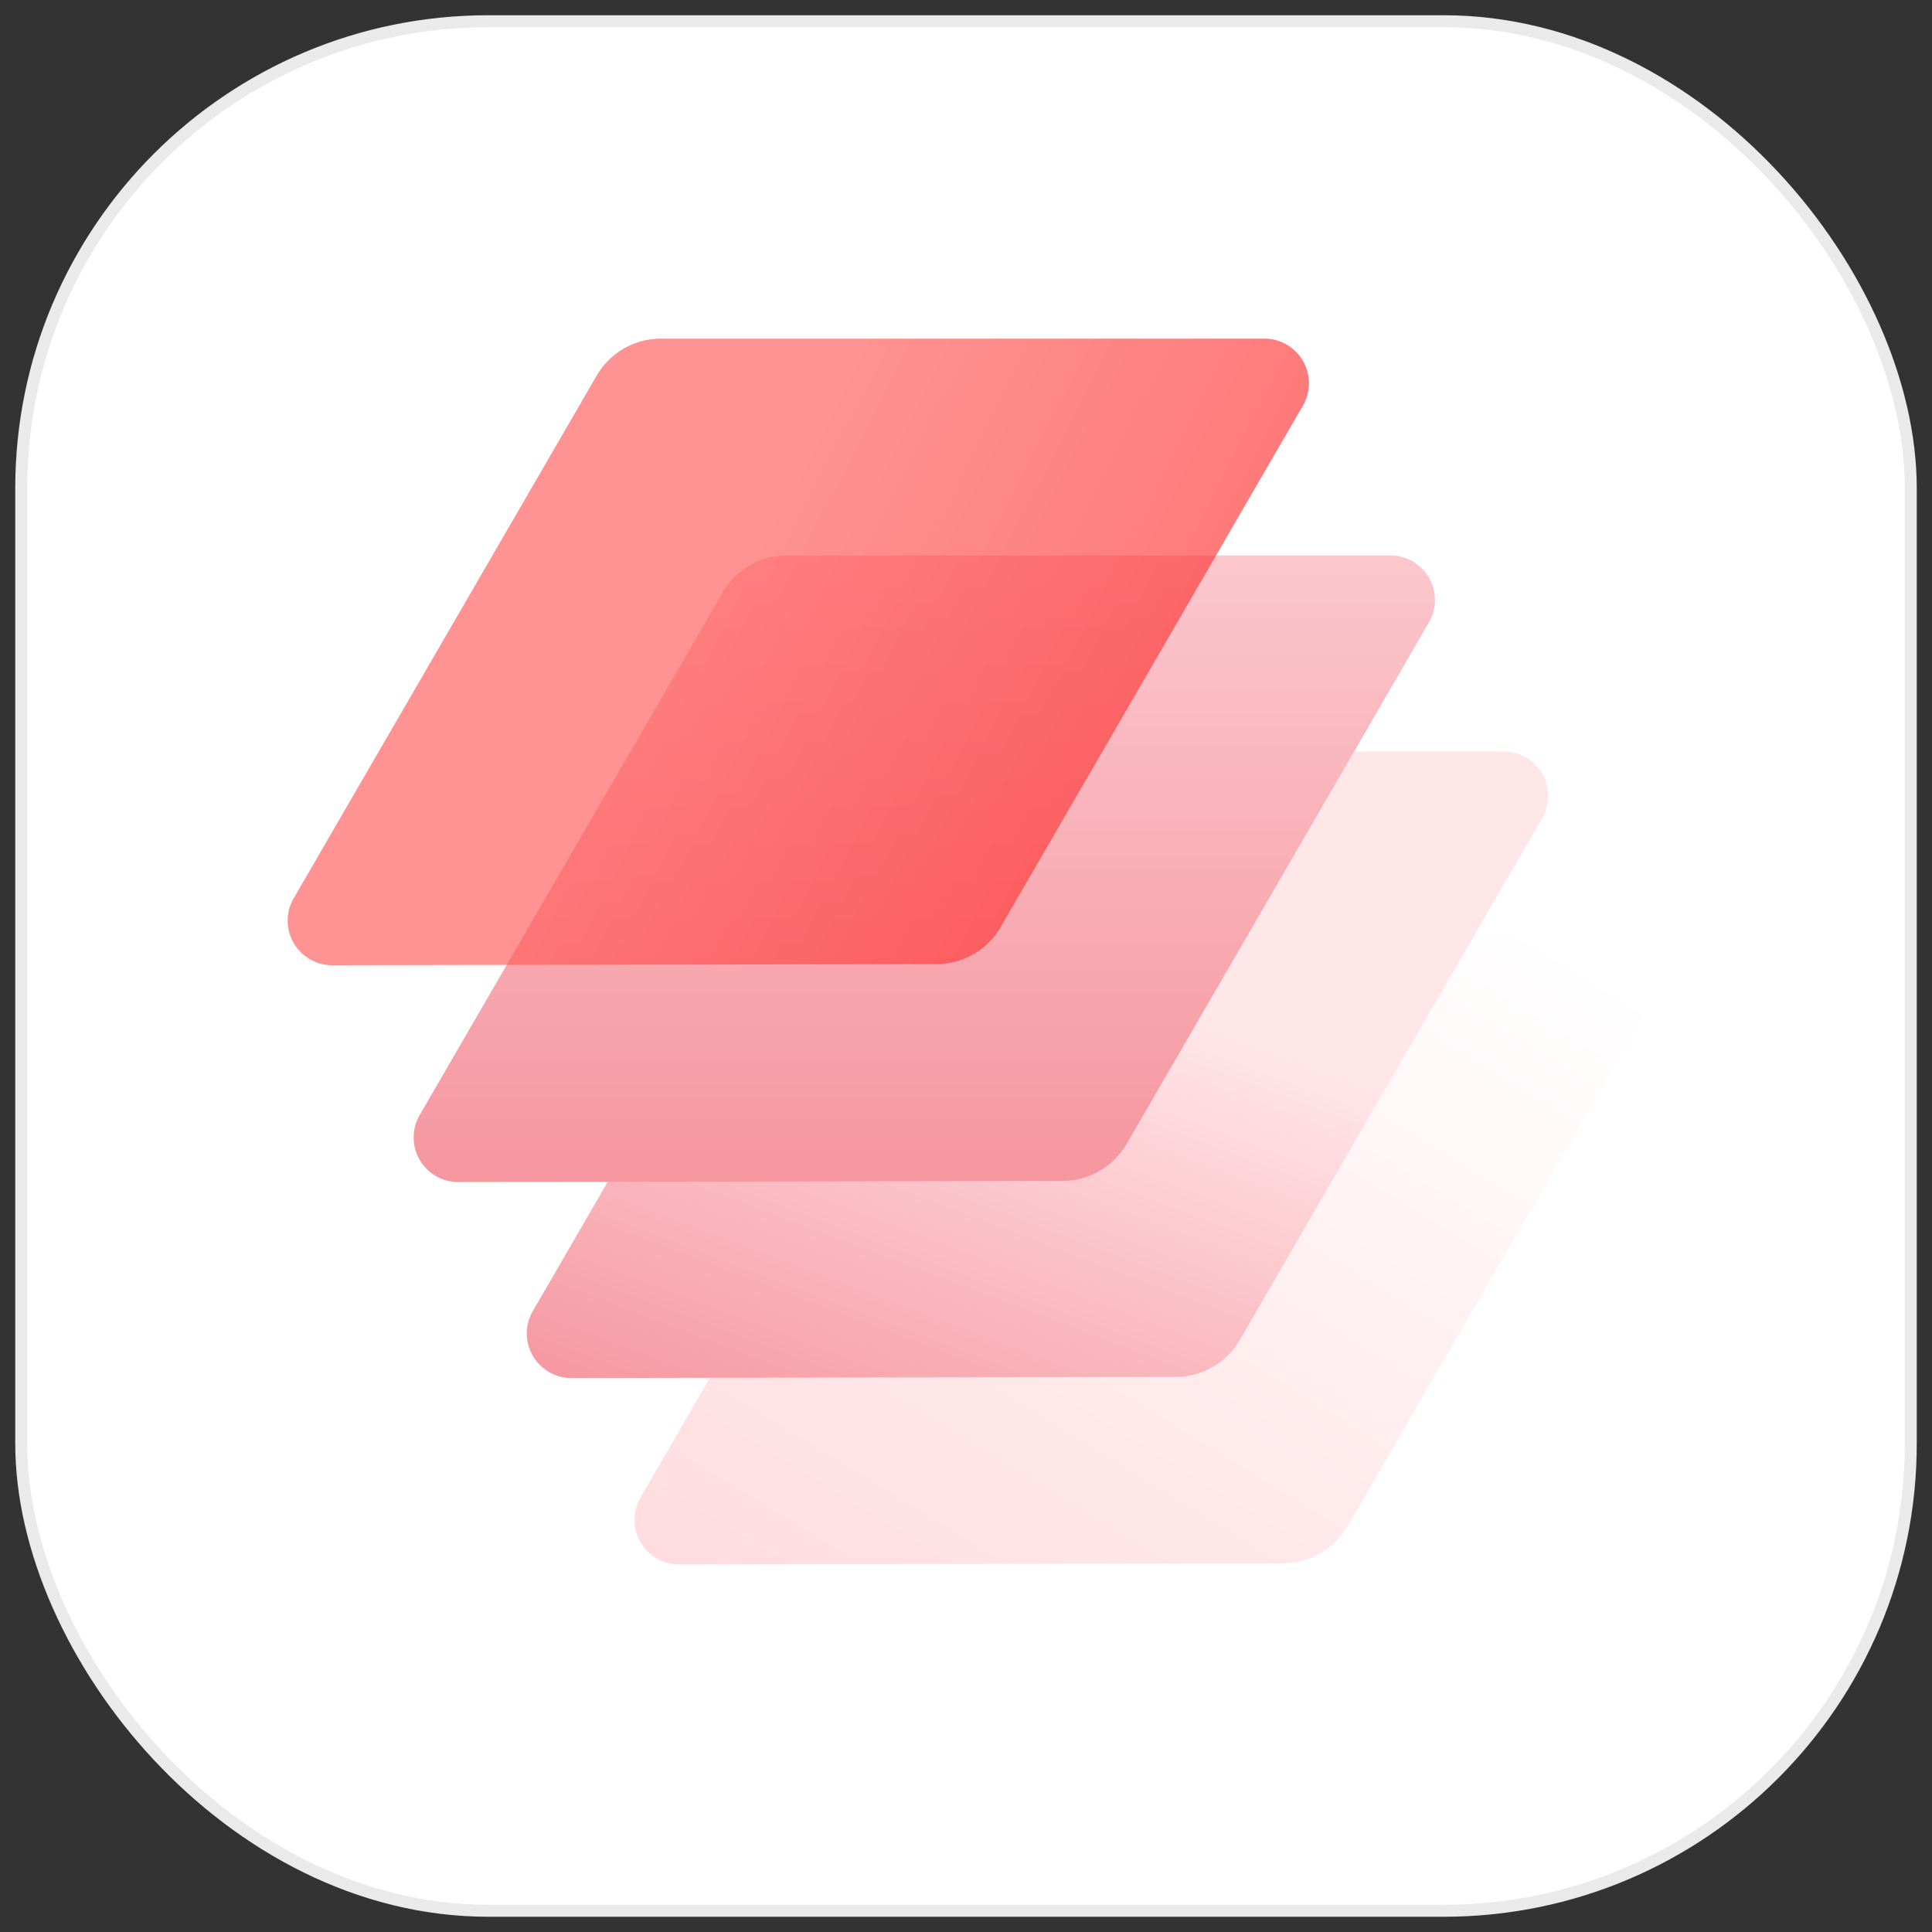
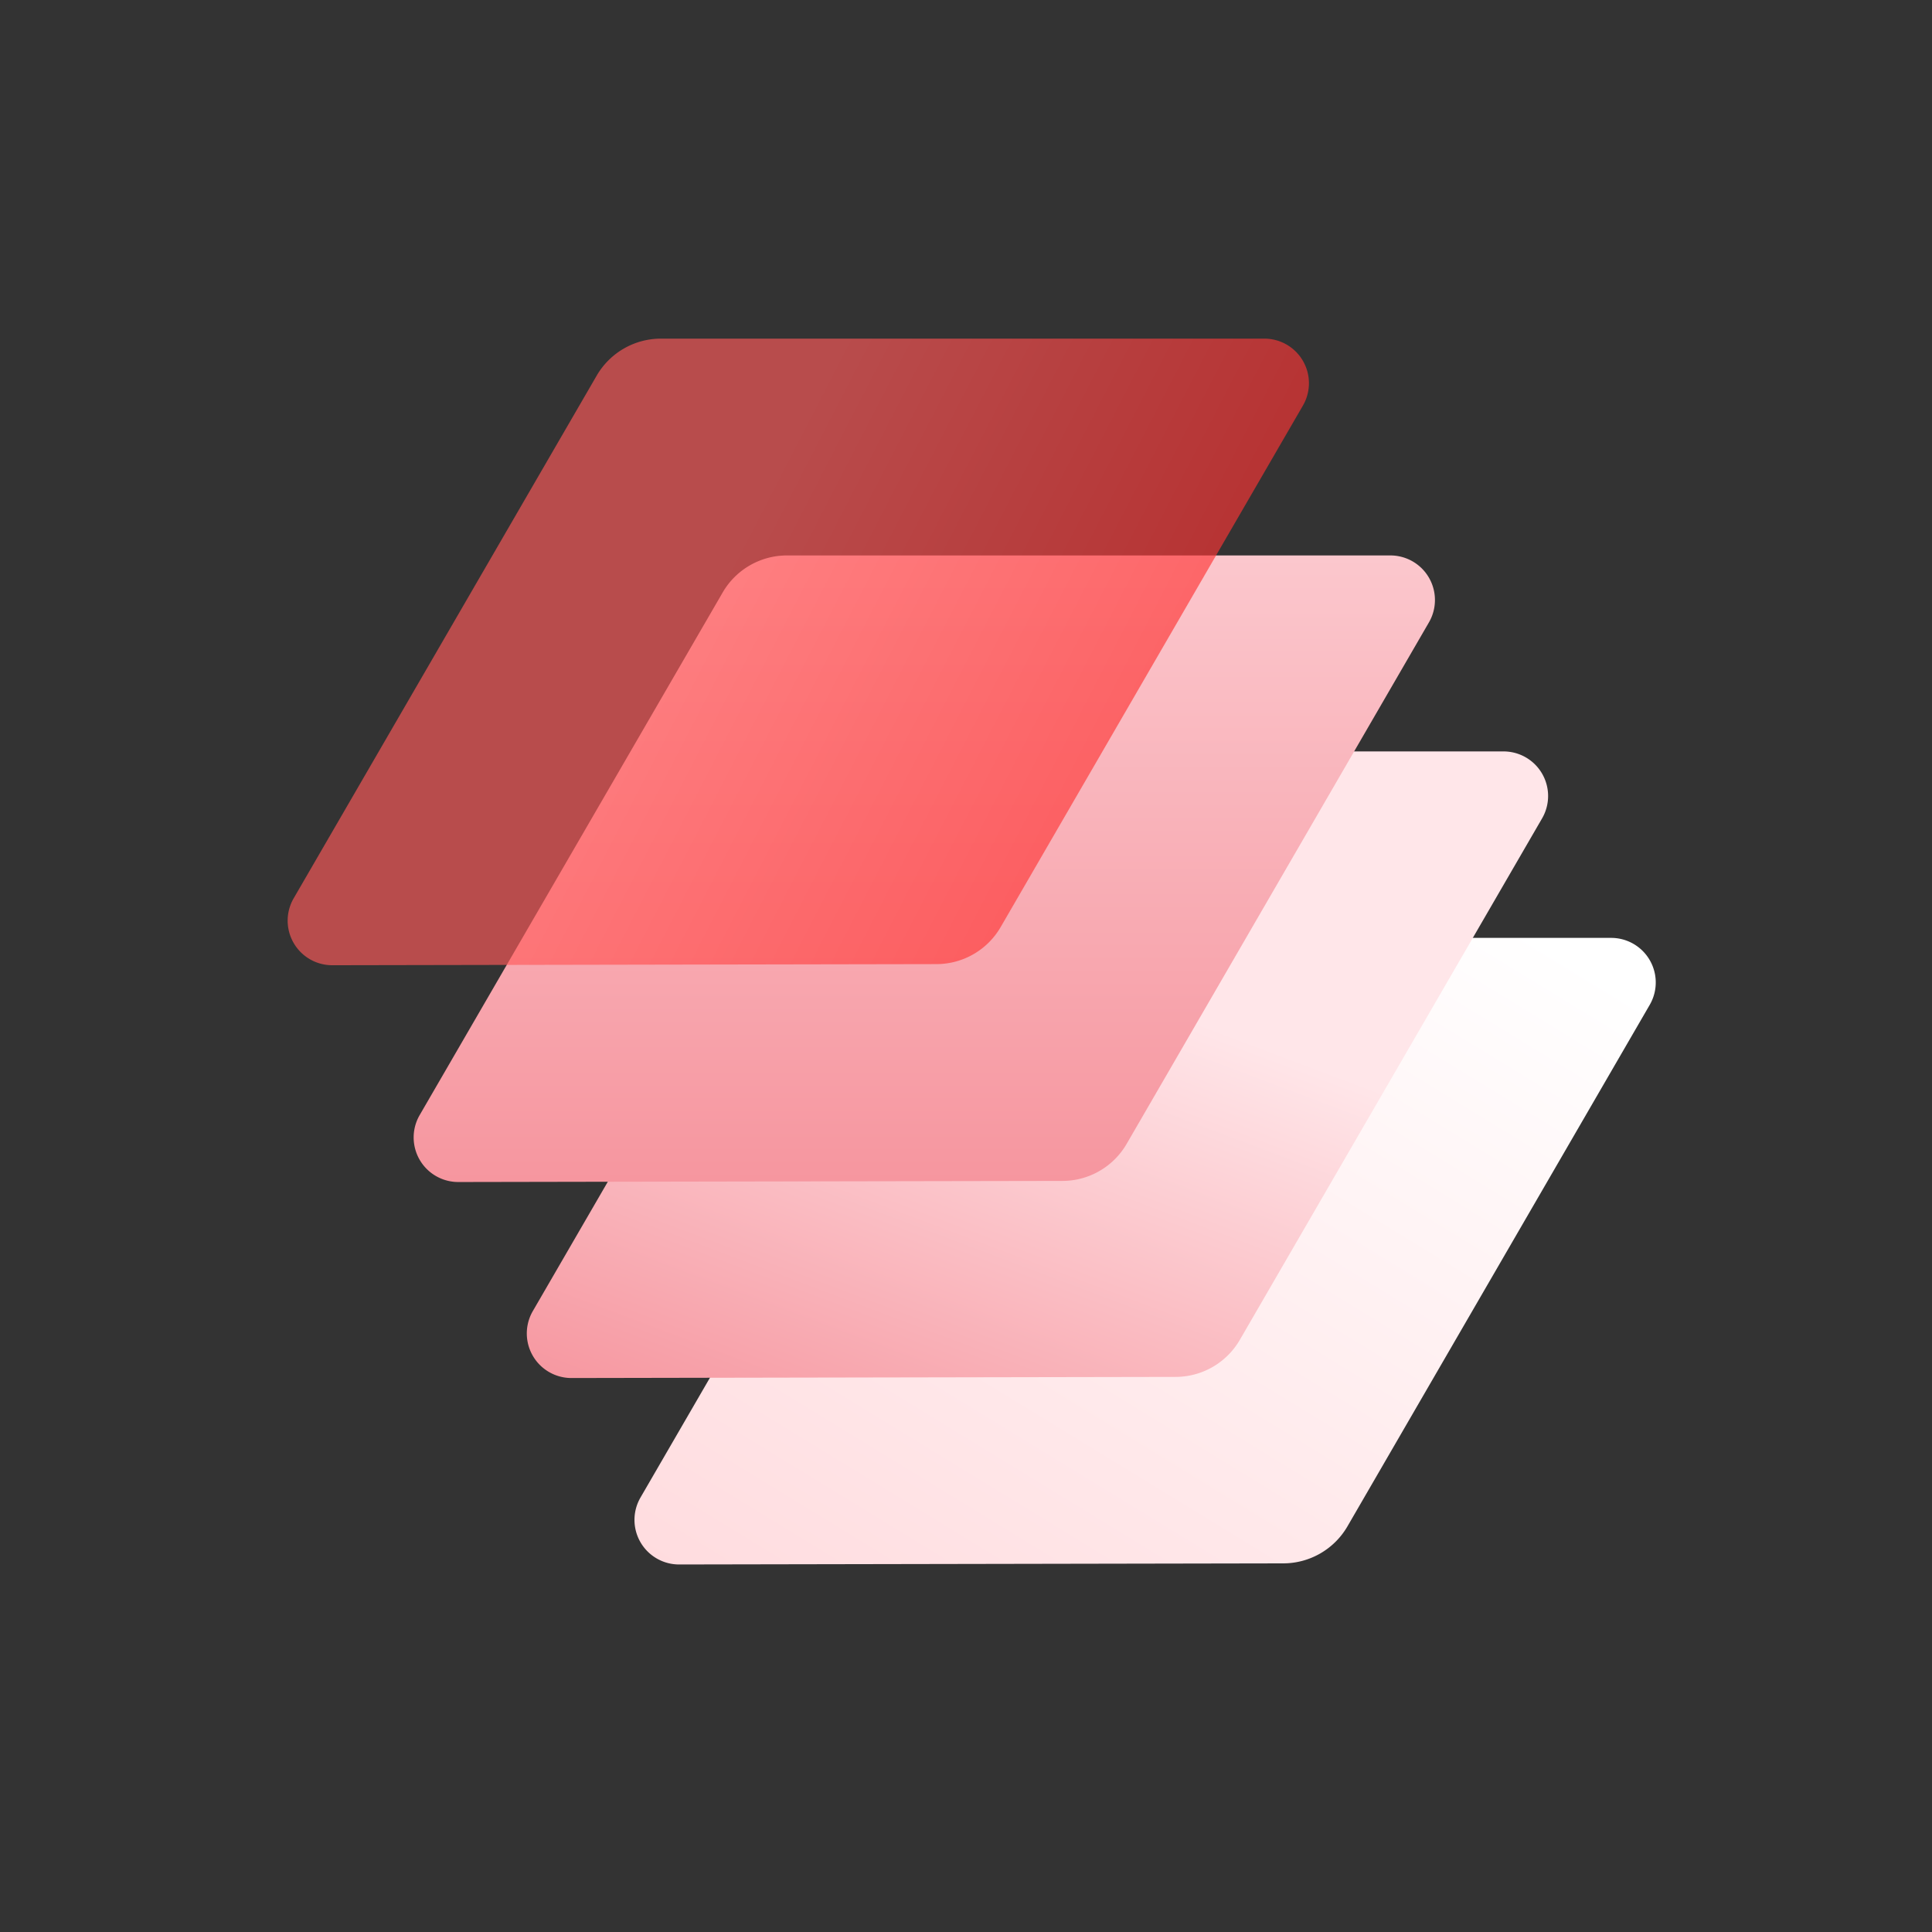
<svg xmlns="http://www.w3.org/2000/svg" width="91" height="91" viewBox="0 0 91 91">
  <rect x="0" y="0" width="91" height="91" fill="#333333" stroke="none" />
  <defs>
    <linearGradient x1="100%" y1="10.353%" x2="6.29%" y2="104.921%" id="g1tp5qttoa">
      <stop stop-color="#FFF" offset="0%" />
      <stop stop-color="#FFDCDF" offset="100%" />
    </linearGradient>
    <linearGradient x1="50%" y1="33.377%" x2="6.29%" y2="104.921%" id="nmne4fqcob">
      <stop stop-color="#FFE6E9" offset="0%" />
      <stop stop-color="#F6969F" offset="100%" />
    </linearGradient>
    <linearGradient x1="50%" y1="0%" x2="50%" y2="100%" id="lo9qzs9vuc">
      <stop stop-color="#FBC7CD" offset="0%" />
      <stop stop-color="#F6969F" offset="100%" />
    </linearGradient>
    <linearGradient x1="42.487%" y1="37.875%" x2="88.139%" y2="52.429%" id="3lrnpx4x6d">
      <stop stop-color="#FF5959" offset="0%" />
      <stop stop-color="#FE3232" offset="100%" />
    </linearGradient>
  </defs>
  <g transform="translate(1 1)" fill="none" fill-rule="evenodd">
-     <rect stroke="#EAEAEA" stroke-width=".564" fill="#FFF" width="89" height="89" rx="22" />
    <path d="M35.468 28.226h28.42a2.1 2.1 0 0 1 1.817 3.153L51.468 55.942a3.5 3.5 0 0 1-3.022 1.745l-28.458.052a2.1 2.1 0 0 1-1.82-3.153L32.44 29.97a3.5 3.5 0 0 1 3.028-1.744z" fill="url(#g1tp5qttoa)" transform="translate(11 14.95)" />
    <path d="M30.397 19.443h28.42a2.1 2.1 0 0 1 1.818 3.153L46.397 47.16a3.5 3.5 0 0 1-3.022 1.744l-28.458.053a2.1 2.1 0 0 1-1.82-3.154l14.272-24.615a3.5 3.5 0 0 1 3.028-1.745z" fill="url(#nmne4fqcob)" transform="translate(11 14.95)" />
    <path d="M25.067 10.212h28.421a2.1 2.1 0 0 1 1.817 3.153L41.067 37.928a3.5 3.5 0 0 1-3.021 1.745l-28.458.052a2.1 2.1 0 0 1-1.821-3.153l14.272-24.616a3.5 3.5 0 0 1 3.028-1.744z" fill="url(#lo9qzs9vuc)" transform="translate(11 14.95)" />
    <path d="M19.133 0h28.42a2.1 2.1 0 0 1 1.817 3.153L35.133 27.716a3.5 3.5 0 0 1-3.022 1.745l-28.458.053a2.1 2.1 0 0 1-1.82-3.154L16.104 1.744A3.5 3.5 0 0 1 19.133 0z" fill="url(#3lrnpx4x6d)" opacity=".65" transform="translate(11 14.95)" />
  </g>
</svg>